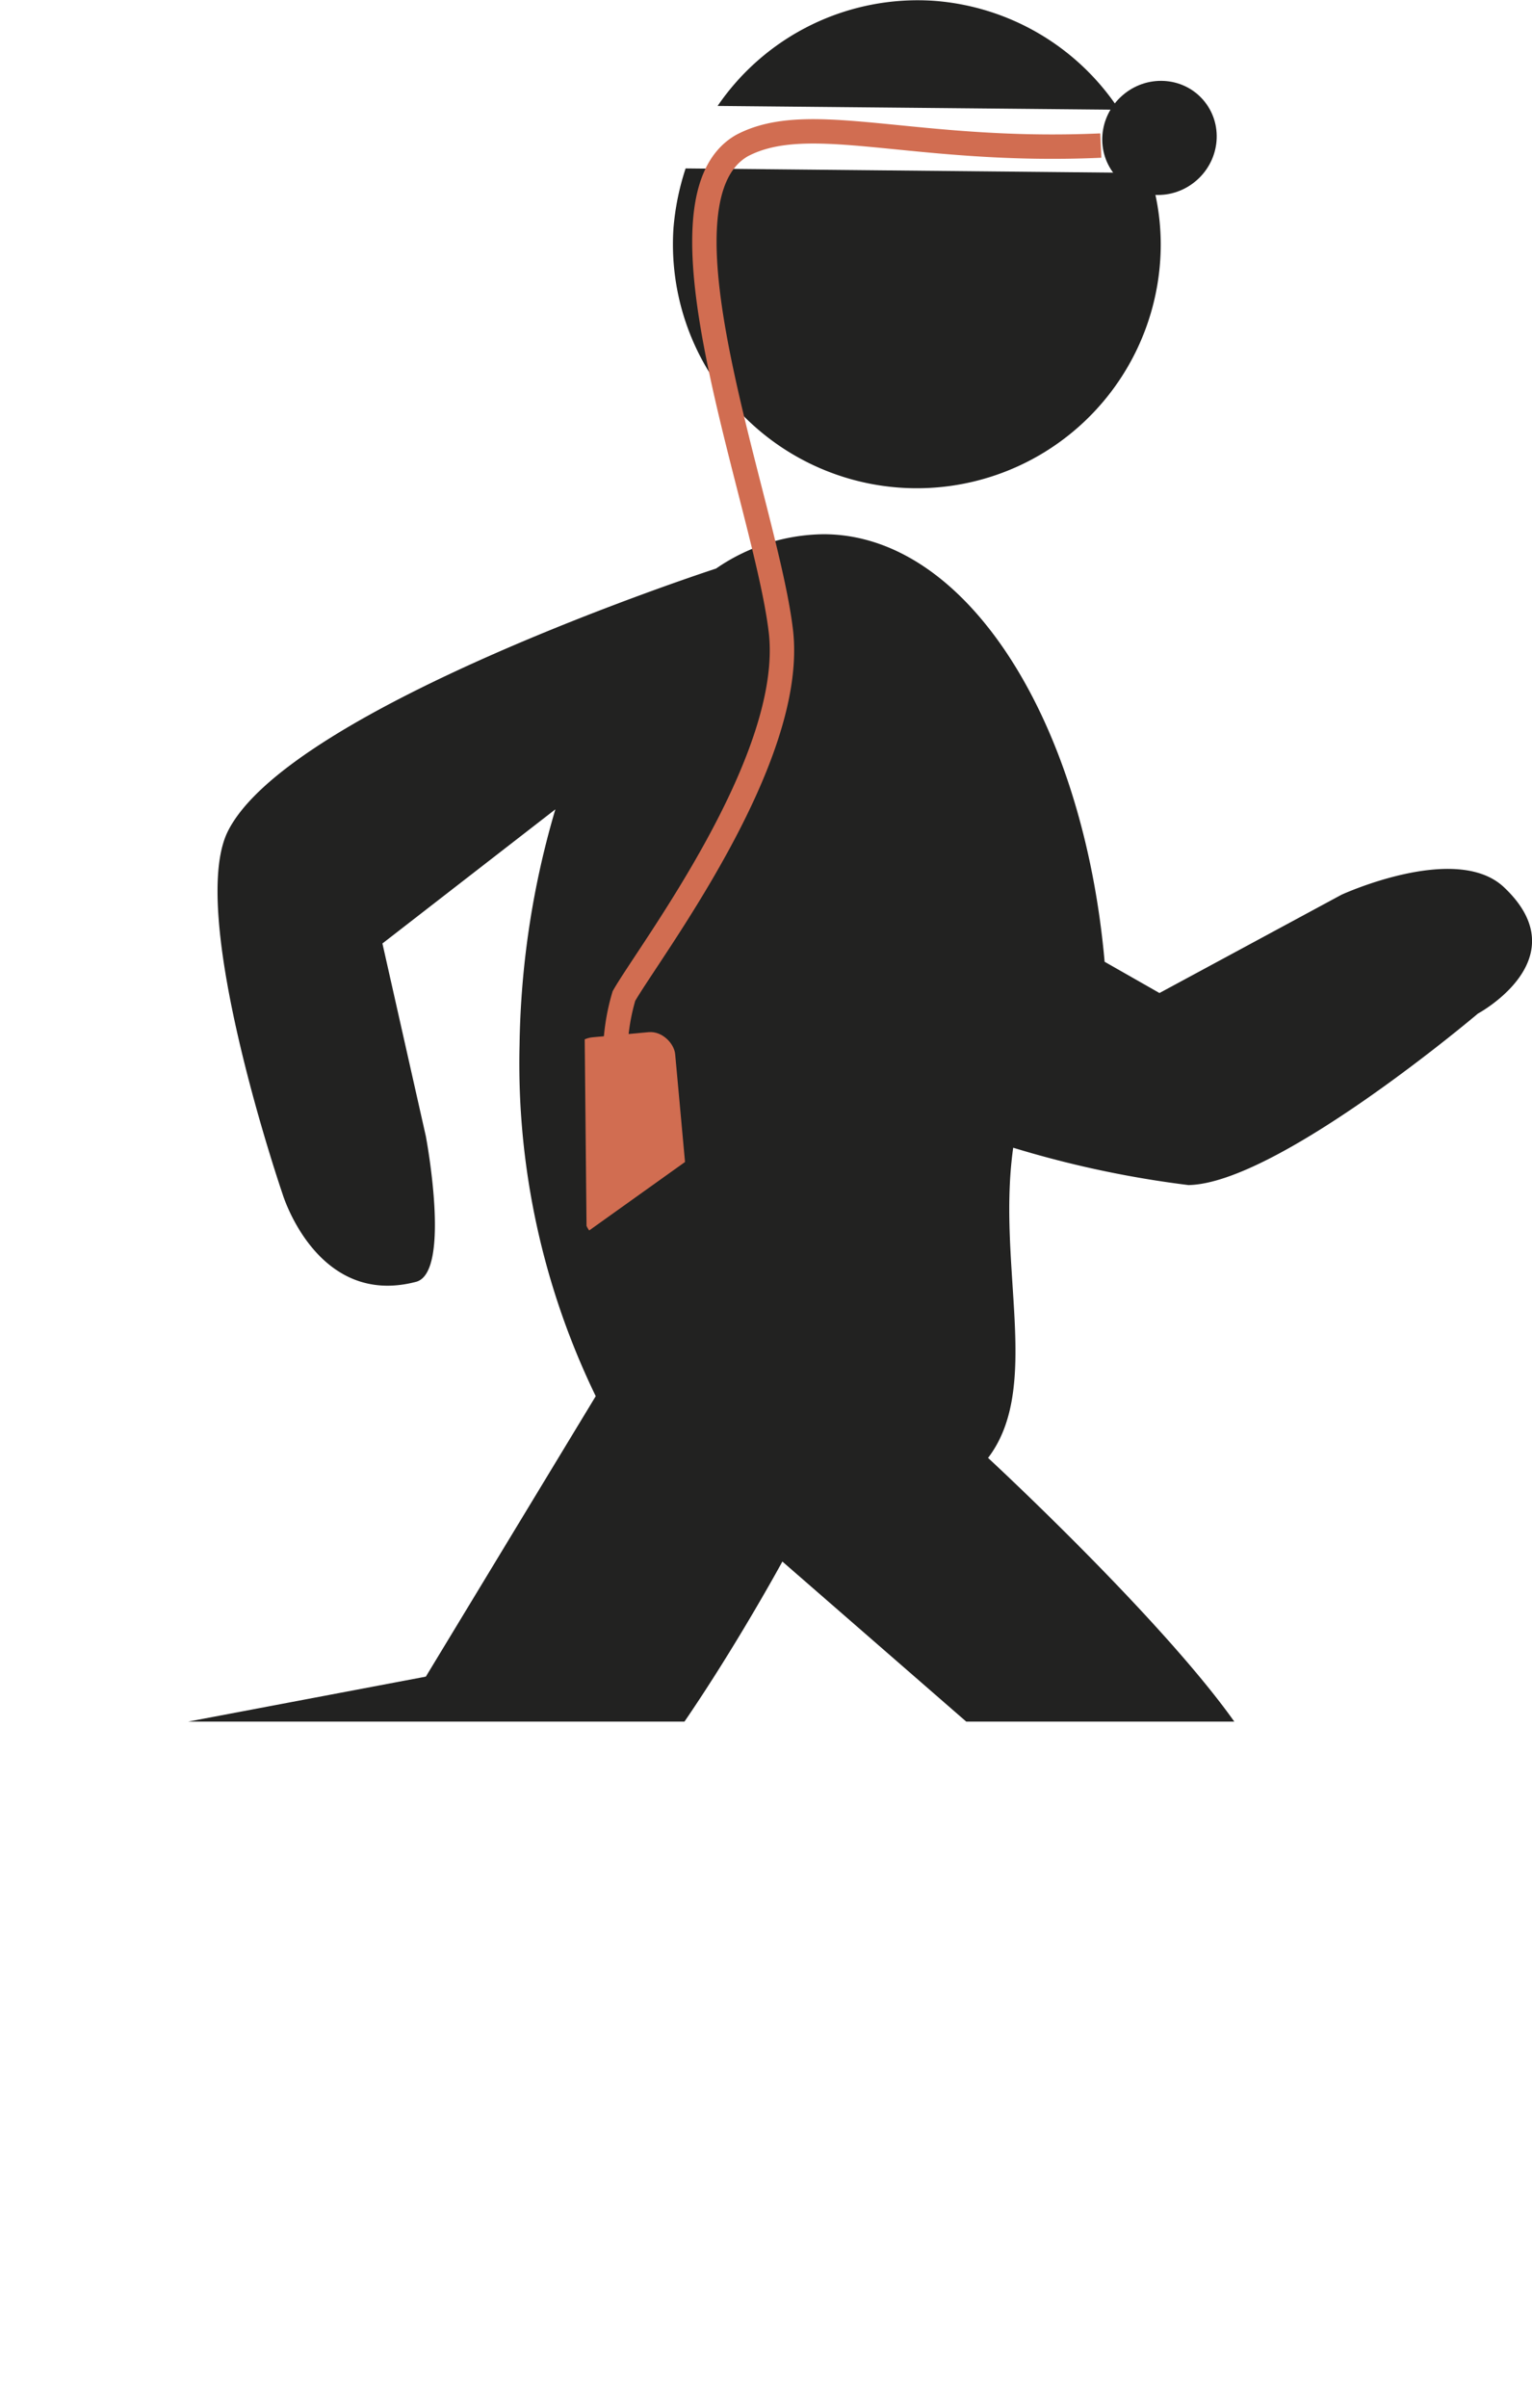
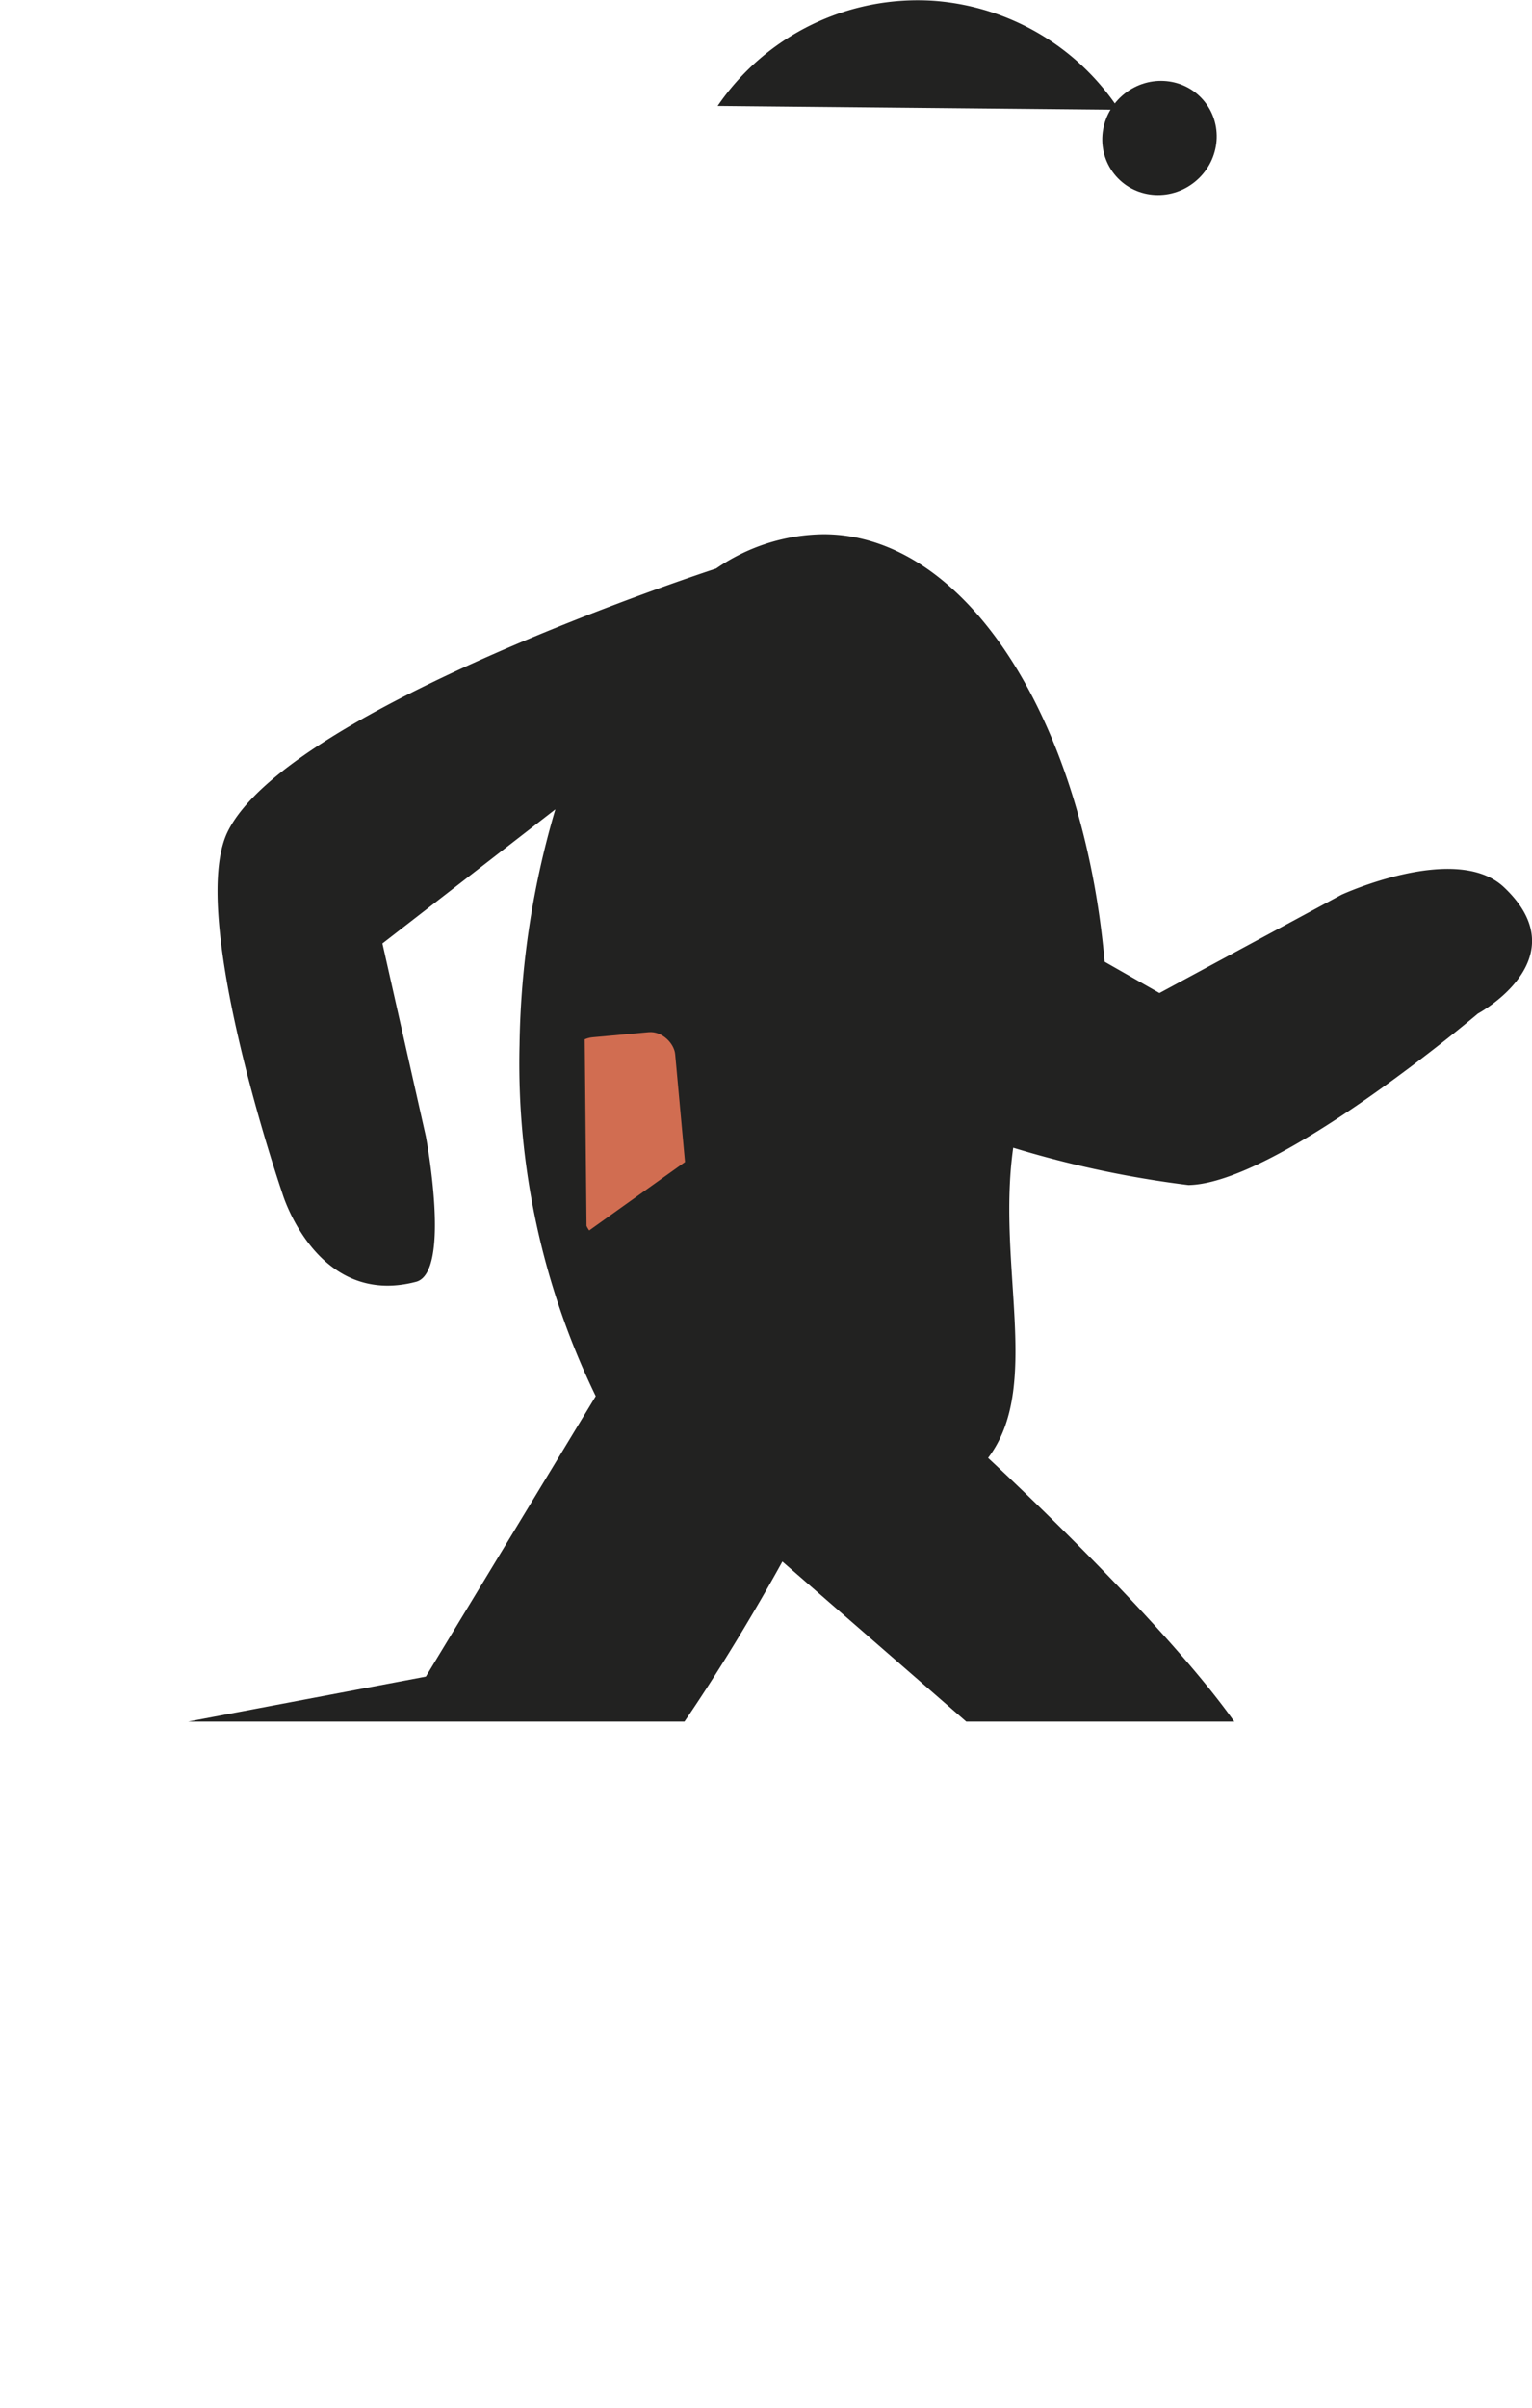
<svg xmlns="http://www.w3.org/2000/svg" viewBox="0 0 20.11 31.6">
  <defs>
    <style>.cls-1,.cls-6{fill:none;}.cls-2{clip-path:url(#clip-path);}.cls-3{fill:#222221;}.cls-4{clip-path:url(#clip-path-2);}.cls-5{fill:#d16d51;}.cls-6{stroke:#d16d51;stroke-miterlimit:10;stroke-width:0.32px;}</style>
    <clipPath id="clip-path" transform="translate(-0.48 -0.09)">
      <rect class="cls-1" width="22.68" height="22.68" />
    </clipPath>
    <clipPath id="clip-path-2" transform="translate(-0.48 -0.09)">
      <polygon class="cls-1" points="8.73 12.21 9.89 12.29 10.56 14.56 8.18 16.26 8.15 13.18 8.26 12.52 8.73 12.21" />
    </clipPath>
  </defs>
  <g id="Layer_2" data-name="Layer 2">
    <g id="INFO">
      <g class="cls-2">
        <path class="cls-3" d="M2,22.86l4.07-.77,2.23-3.68h0a10,10,0,0,1-1-4.61,11.44,11.44,0,0,1,.47-3.09h0L5.5,12.47,6.07,15s.34,1.79-.13,1.91c-1.3.34-1.75-1.15-1.75-1.15S2.93,12.09,3.47,11c.81-1.63,6.41-3.45,6.41-3.45a2.53,2.53,0,0,1,1.41-.45c1.88,0,3.41,2.45,3.69,5.61l.72.41,2.39-1.29s1.5-.69,2.13-.1c1,.94-.34,1.66-.34,1.66s-2.63,2.23-3.8,2.25a13.59,13.59,0,0,1-2.3-.49c-.22,1.55.38,3.14-.33,4.07,0,0,3.05,2.82,3.59,4.06.69,1.55.72,6.75.72,6.75s-.11,1.7-.78,1.66a1.78,1.78,0,0,1-1.72-1.82L14.68,24l-3.93-3.42S9,23.8,7.93,24.4c-1.29.76-5.93.71-5.93.71S.43,24.89.49,24,2,22.86,2,22.86Z" transform="translate(-0.48 -0.09)" />
        <path class="cls-3" d="M12.73.1A3.18,3.18,0,0,0,9.9,1.48l5.27.05A3.19,3.19,0,0,0,12.73.1Z" transform="translate(-0.48 -0.09)" />
-         <path class="cls-3" d="M9.48,2.3a3.36,3.36,0,0,0-.16.79,3.2,3.2,0,1,0,6.39.41,3.08,3.08,0,0,0-.14-1.14Z" transform="translate(-0.48 -0.09)" />
        <g class="cls-4">
          <rect class="cls-5" x="8.06" y="13.66" width="1.38" height="2.69" rx="0.32" transform="translate(-1.81 0.77) rotate(-5.22)" />
        </g>
-         <path class="cls-6" d="M14.93,2c-2.45.11-3.82-.47-4.71,0-1.28.73.31,4.68.51,6.37S9,12.58,8.67,13.16a2.78,2.78,0,0,0,0,1.58" transform="translate(-0.48 -0.09)" />
        <ellipse class="cls-3" cx="15.71" cy="1.9" rx="0.76" ry="0.74" transform="translate(2.17 10.76) rotate(-41.34)" />
      </g>
    </g>
  </g>
</svg>